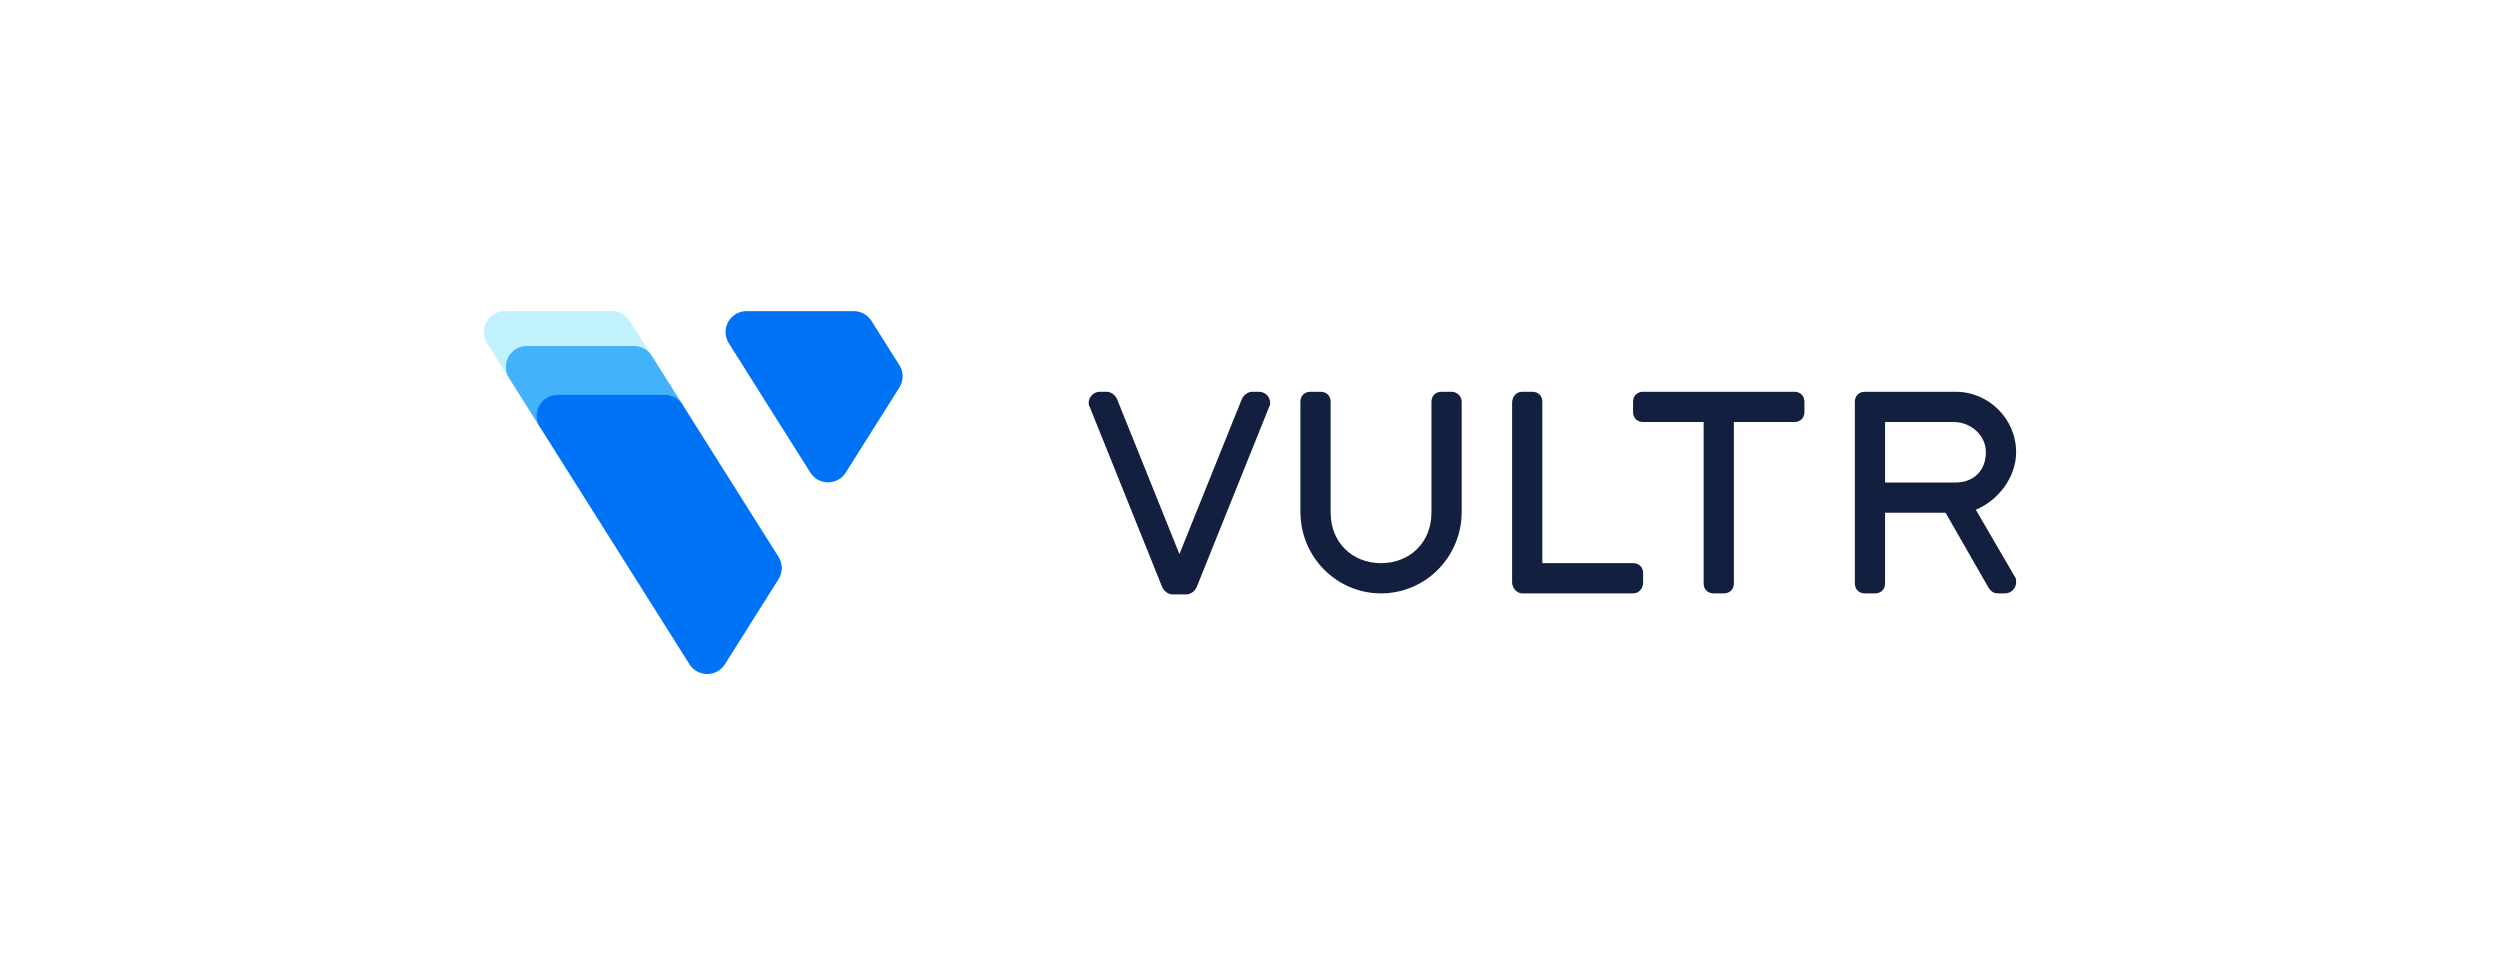
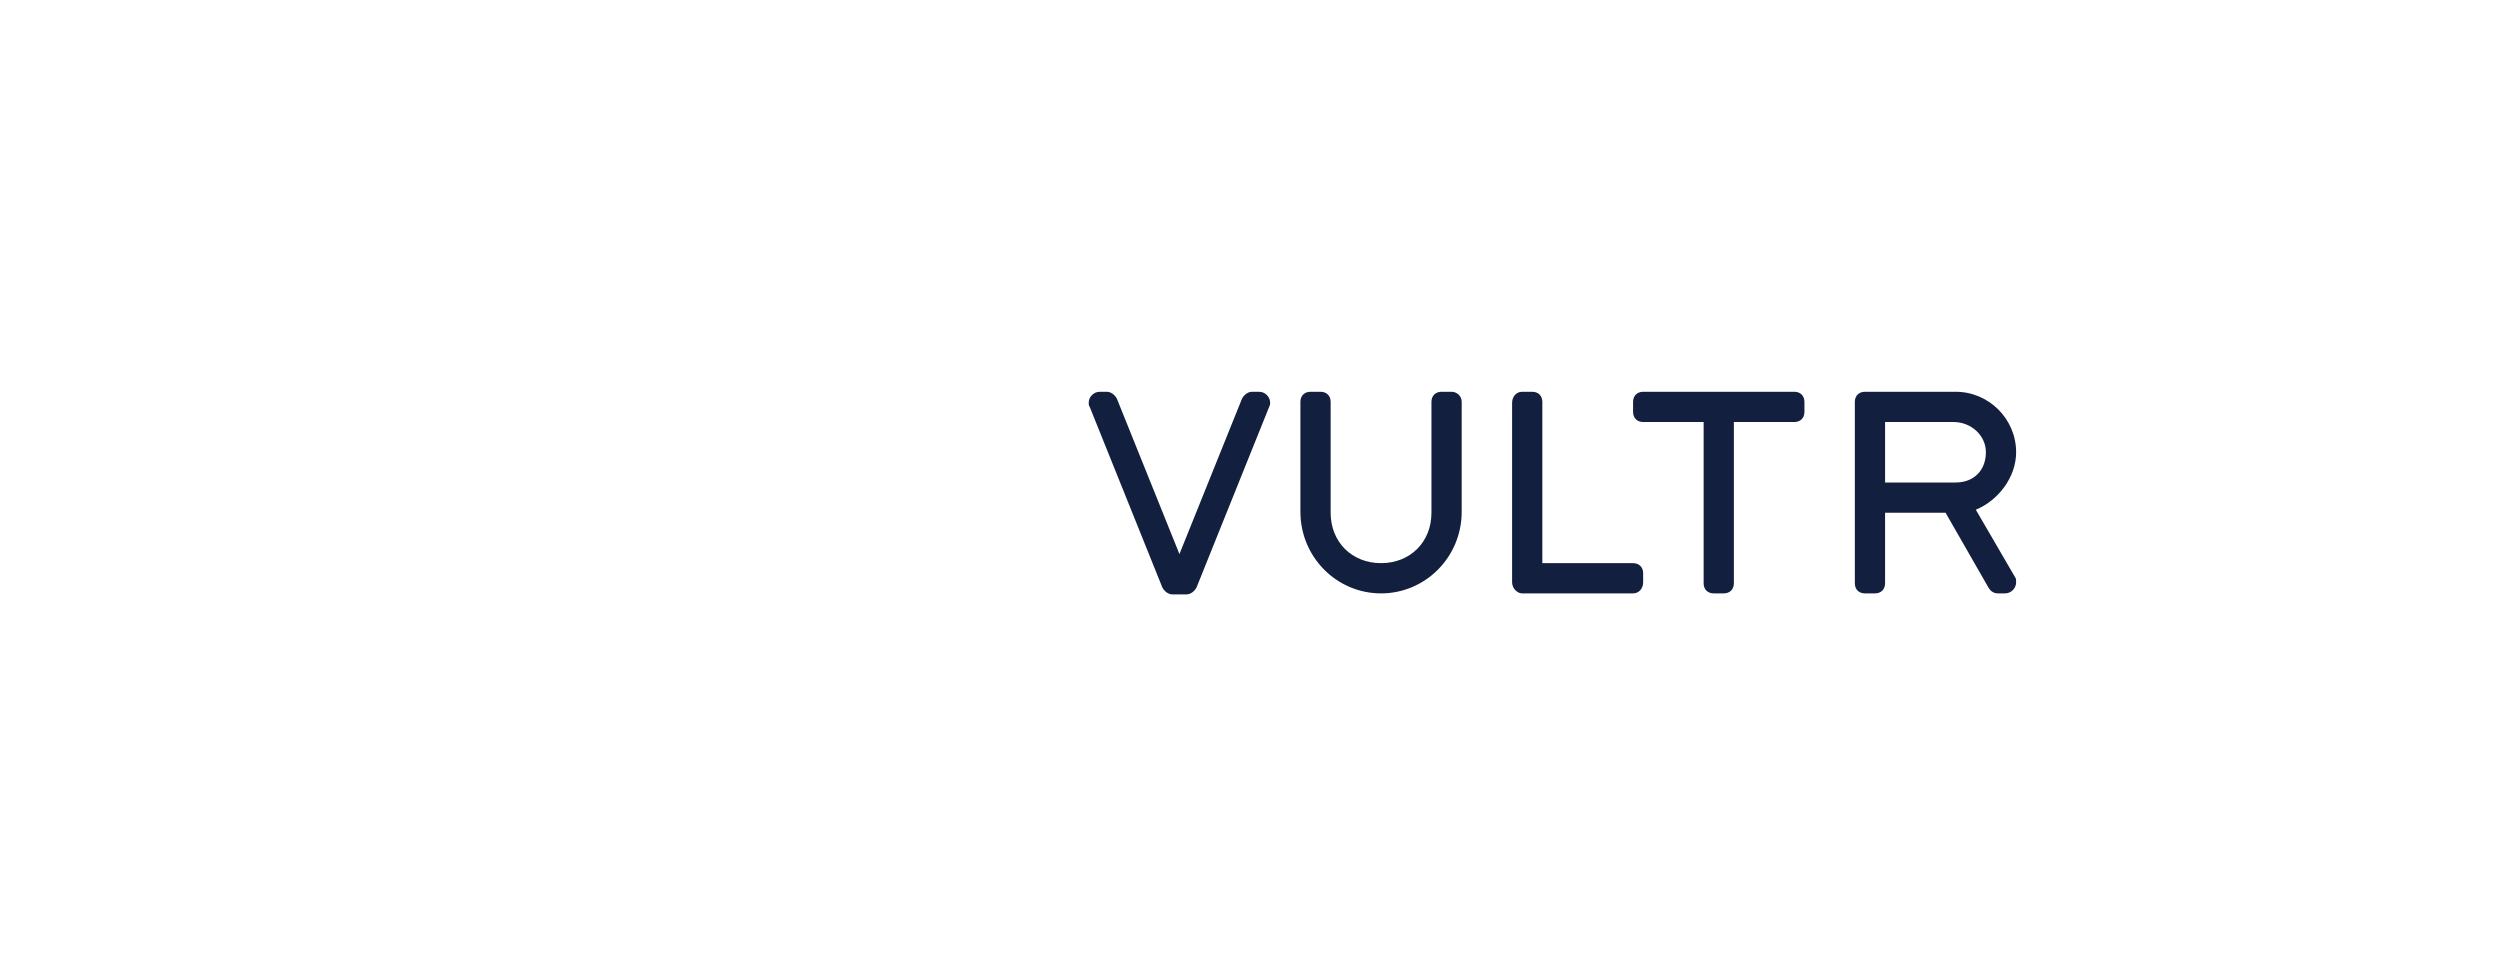
<svg xmlns="http://www.w3.org/2000/svg" width="248" height="97" viewBox="0 0 248 97" fill="none">
  <path d="M196 50.564C198.2 49.664 200 47.364 200 44.864C200 41.564 197.3 38.864 194 38.864H185C184.4 38.864 184 39.264 184 39.864V57.864C184 58.464 184.4 58.864 185 58.864H186C186.6 58.864 187 58.464 187 57.864V50.864H193L197.3 58.364C197.5 58.664 197.8 58.864 198.2 58.864H198.9C199.5 58.864 200 58.364 200 57.764C200 57.564 200 57.364 199.9 57.264L196 50.564ZM187 47.864V41.864H193.8C195.5 41.864 197 43.164 197 44.864C197 46.664 195.8 47.864 194 47.864H187ZM178 38.864H163C162.4 38.864 162 39.264 162 39.864V40.864C162 41.464 162.4 41.864 163 41.864H169V57.864C169 58.464 169.4 58.864 170 58.864H171C171.6 58.864 172 58.464 172 57.864V41.864H178C178.6 41.864 179 41.464 179 40.864V39.864C179 39.264 178.6 38.864 178 38.864ZM162 55.864H153V39.864C153 39.264 152.6 38.864 152 38.864C151.9 38.864 151.1 38.864 151 38.864C150.4 38.864 150 39.364 150 39.964V57.764C150 58.364 150.5 58.864 151 58.864H162C162.6 58.864 163 58.364 163 57.764C163 57.664 163 56.964 163 56.864C163 56.264 162.6 55.864 162 55.864ZM144 38.864H143C142.4 38.864 142 39.264 142 39.864V50.864C142 53.764 139.9 55.864 137 55.864C134.1 55.864 132 53.764 132 50.864V39.864C132 39.264 131.6 38.864 131 38.864H130C129.4 38.864 129 39.264 129 39.864V50.764C129 55.264 132.6 58.864 137 58.864C141.4 58.864 145 55.264 145 50.764V39.864C145 39.264 144.5 38.864 144 38.864ZM124.9 38.864H124.2C123.8 38.864 123.4 39.164 123.2 39.564L117 54.964L110.8 39.564C110.6 39.164 110.2 38.864 109.8 38.864H109.1C108.5 38.864 108 39.364 108 39.964C108 40.064 108 40.264 108.1 40.364L115.3 58.264C115.5 58.664 115.9 58.964 116.3 58.964H117.7C118.1 58.964 118.5 58.664 118.7 58.264L125.9 40.364C126 40.164 126 40.064 126 39.964C126 39.364 125.5 38.864 124.9 38.864Z" fill="#131F3F" />
-   <path d="M62.473 31.834C62.105 31.251 61.455 30.864 60.715 30.864H50.077C48.929 30.864 48 31.794 48 32.941C48 33.348 48.117 33.728 48.32 34.049L53.557 42.357L67.71 40.142L62.473 31.834Z" fill="#C2F2FE" />
-   <path d="M64.655 35.295C64.287 34.712 63.636 34.325 62.897 34.325H52.259C51.112 34.325 50.182 35.255 50.182 36.402C50.182 36.81 50.299 37.189 50.502 37.51L53.557 42.356L67.709 40.141L64.655 35.295Z" fill="#43B2FB" />
-   <path d="M53.557 42.357C53.354 42.036 53.237 41.657 53.237 41.249C53.237 40.102 54.167 39.172 55.314 39.172H65.953C66.693 39.172 67.342 39.559 67.709 40.142L77.23 55.243C77.433 55.563 77.549 55.943 77.549 56.35C77.549 56.758 77.433 57.137 77.23 57.457L71.91 65.895C71.543 66.477 70.893 66.864 70.154 66.864C69.413 66.864 68.764 66.477 68.396 65.895L53.557 42.357Z" fill="#0072F6" />
-   <path d="M80.385 46.879C80.752 47.461 81.403 47.848 82.143 47.848C82.883 47.848 83.533 47.461 83.899 46.879L89.219 38.441C89.422 38.12 89.539 37.74 89.539 37.333C89.539 36.926 89.422 36.546 89.219 36.226L86.449 31.834C86.082 31.251 85.432 30.864 84.691 30.864H74.055C72.908 30.864 71.977 31.794 71.977 32.941C71.977 33.348 72.094 33.728 72.297 34.049L80.385 46.879Z" fill="#0072F6" />
</svg>